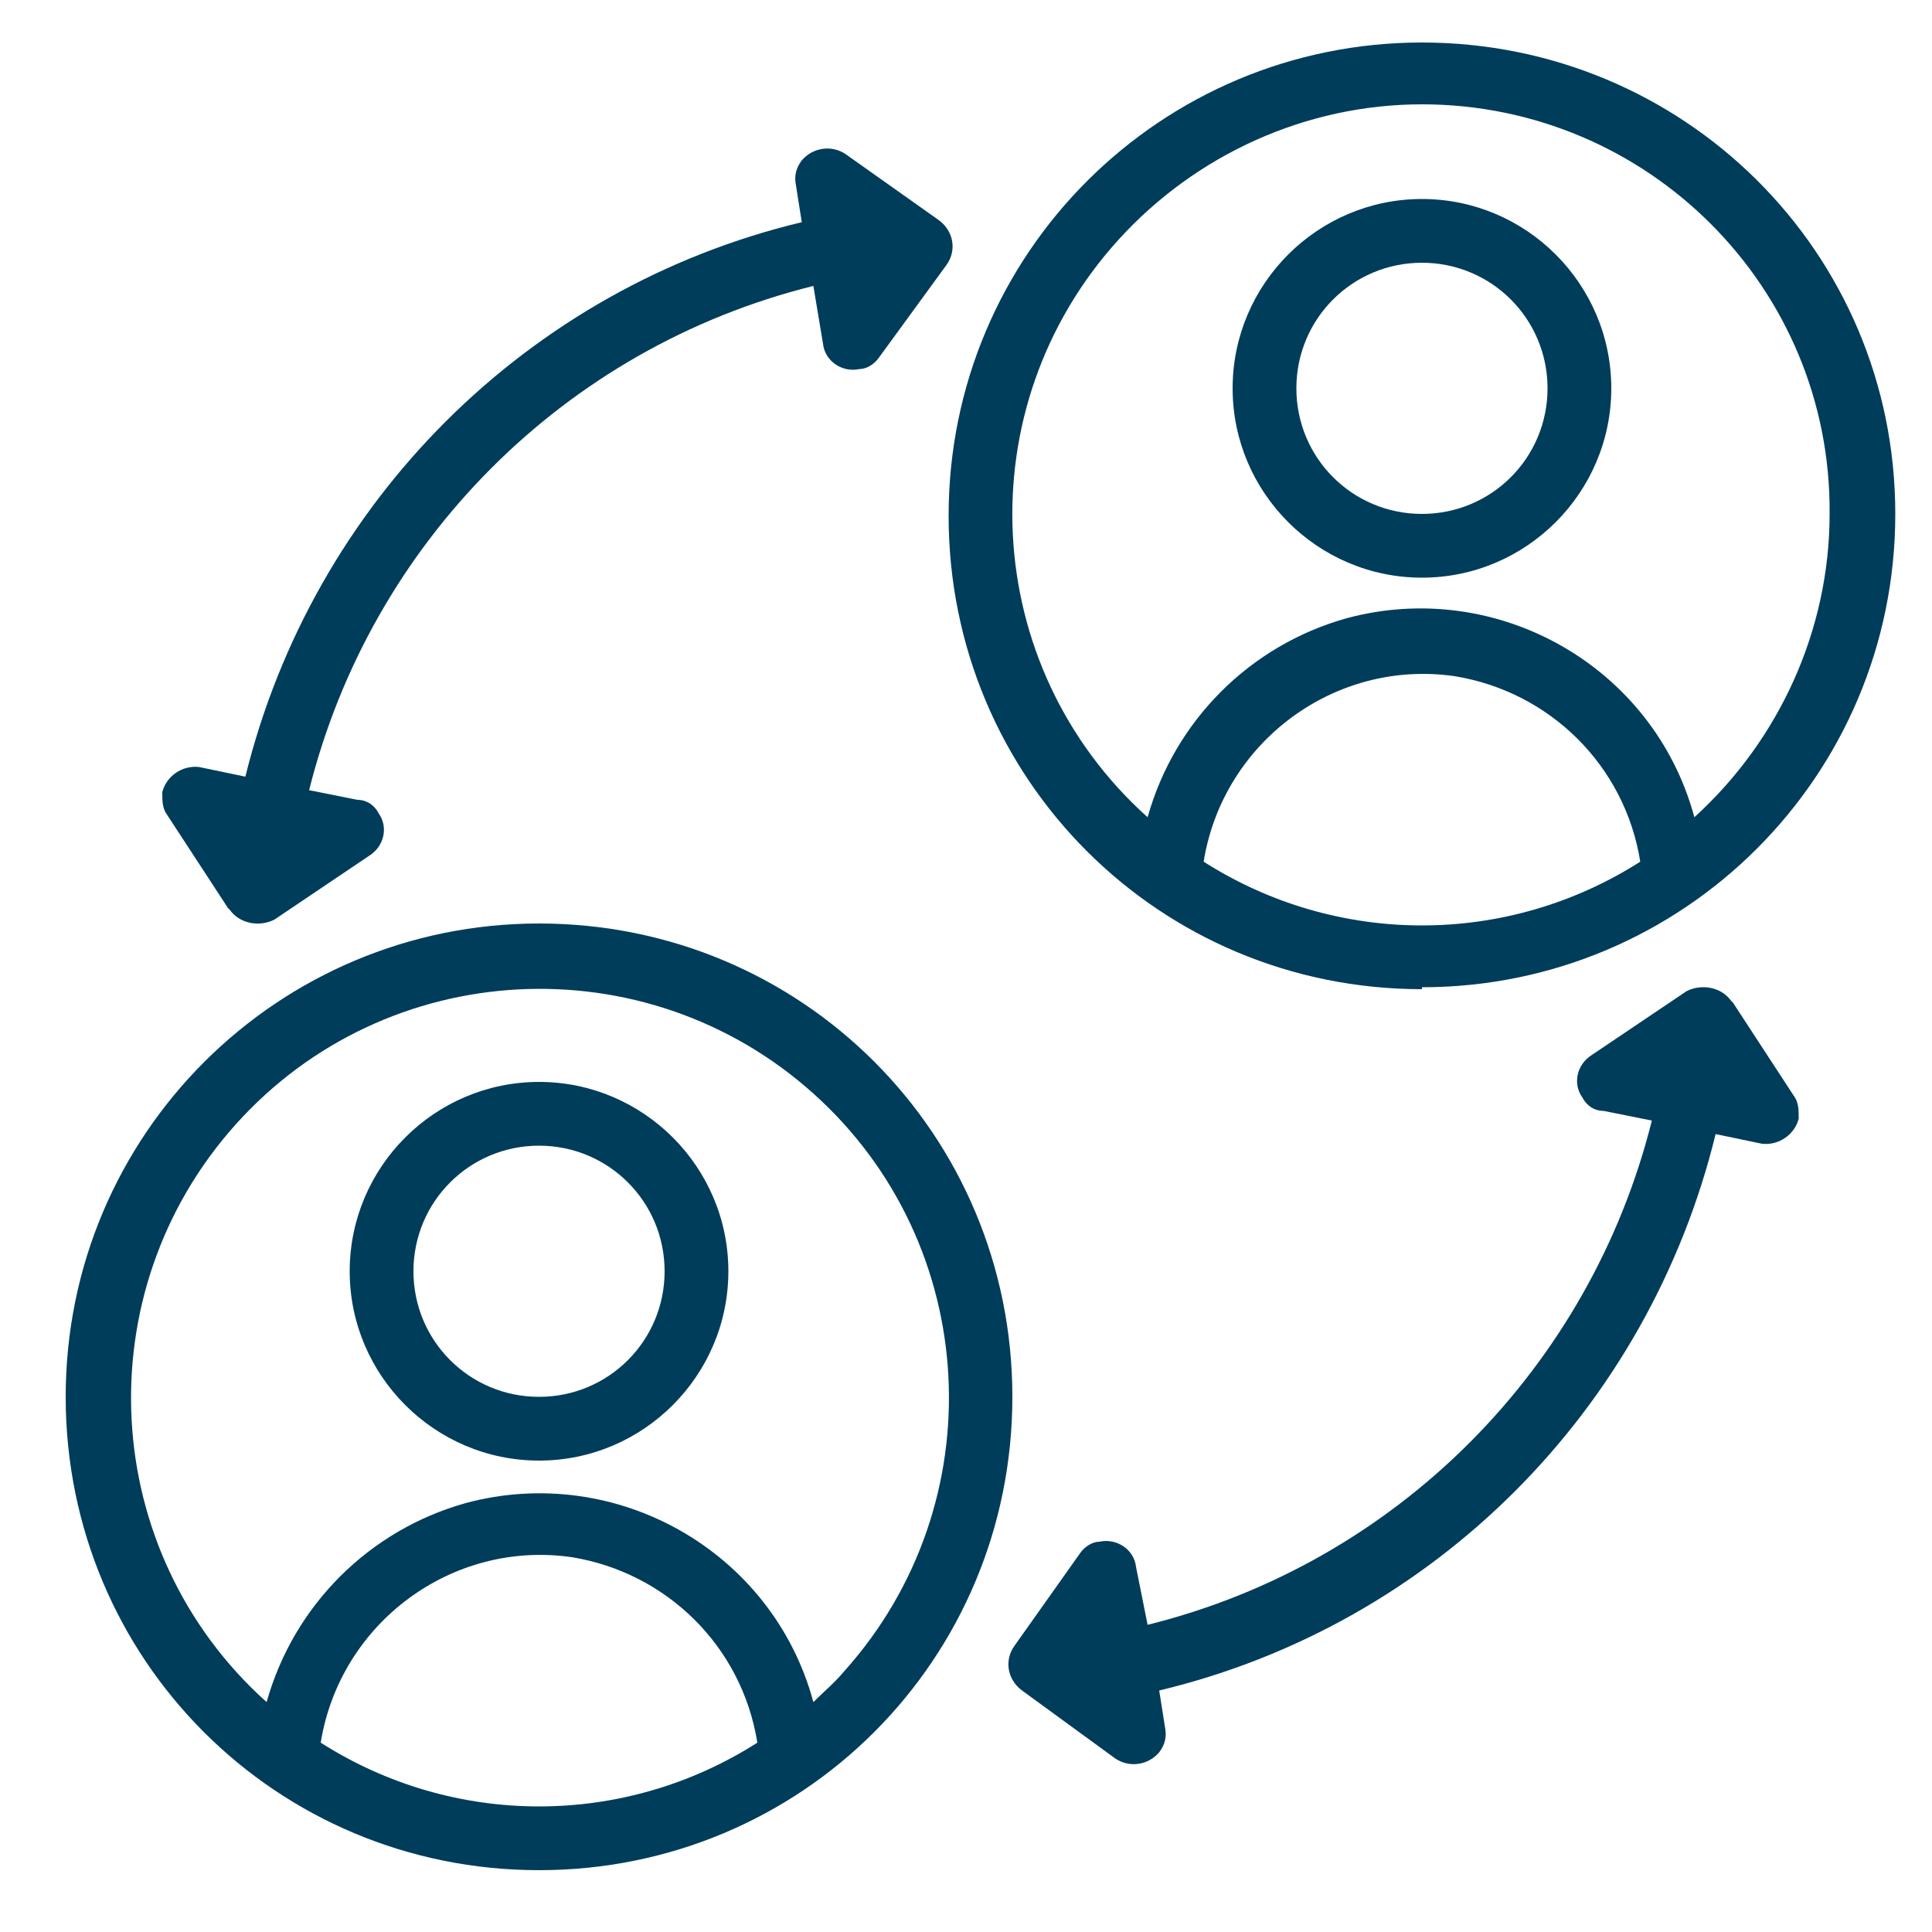
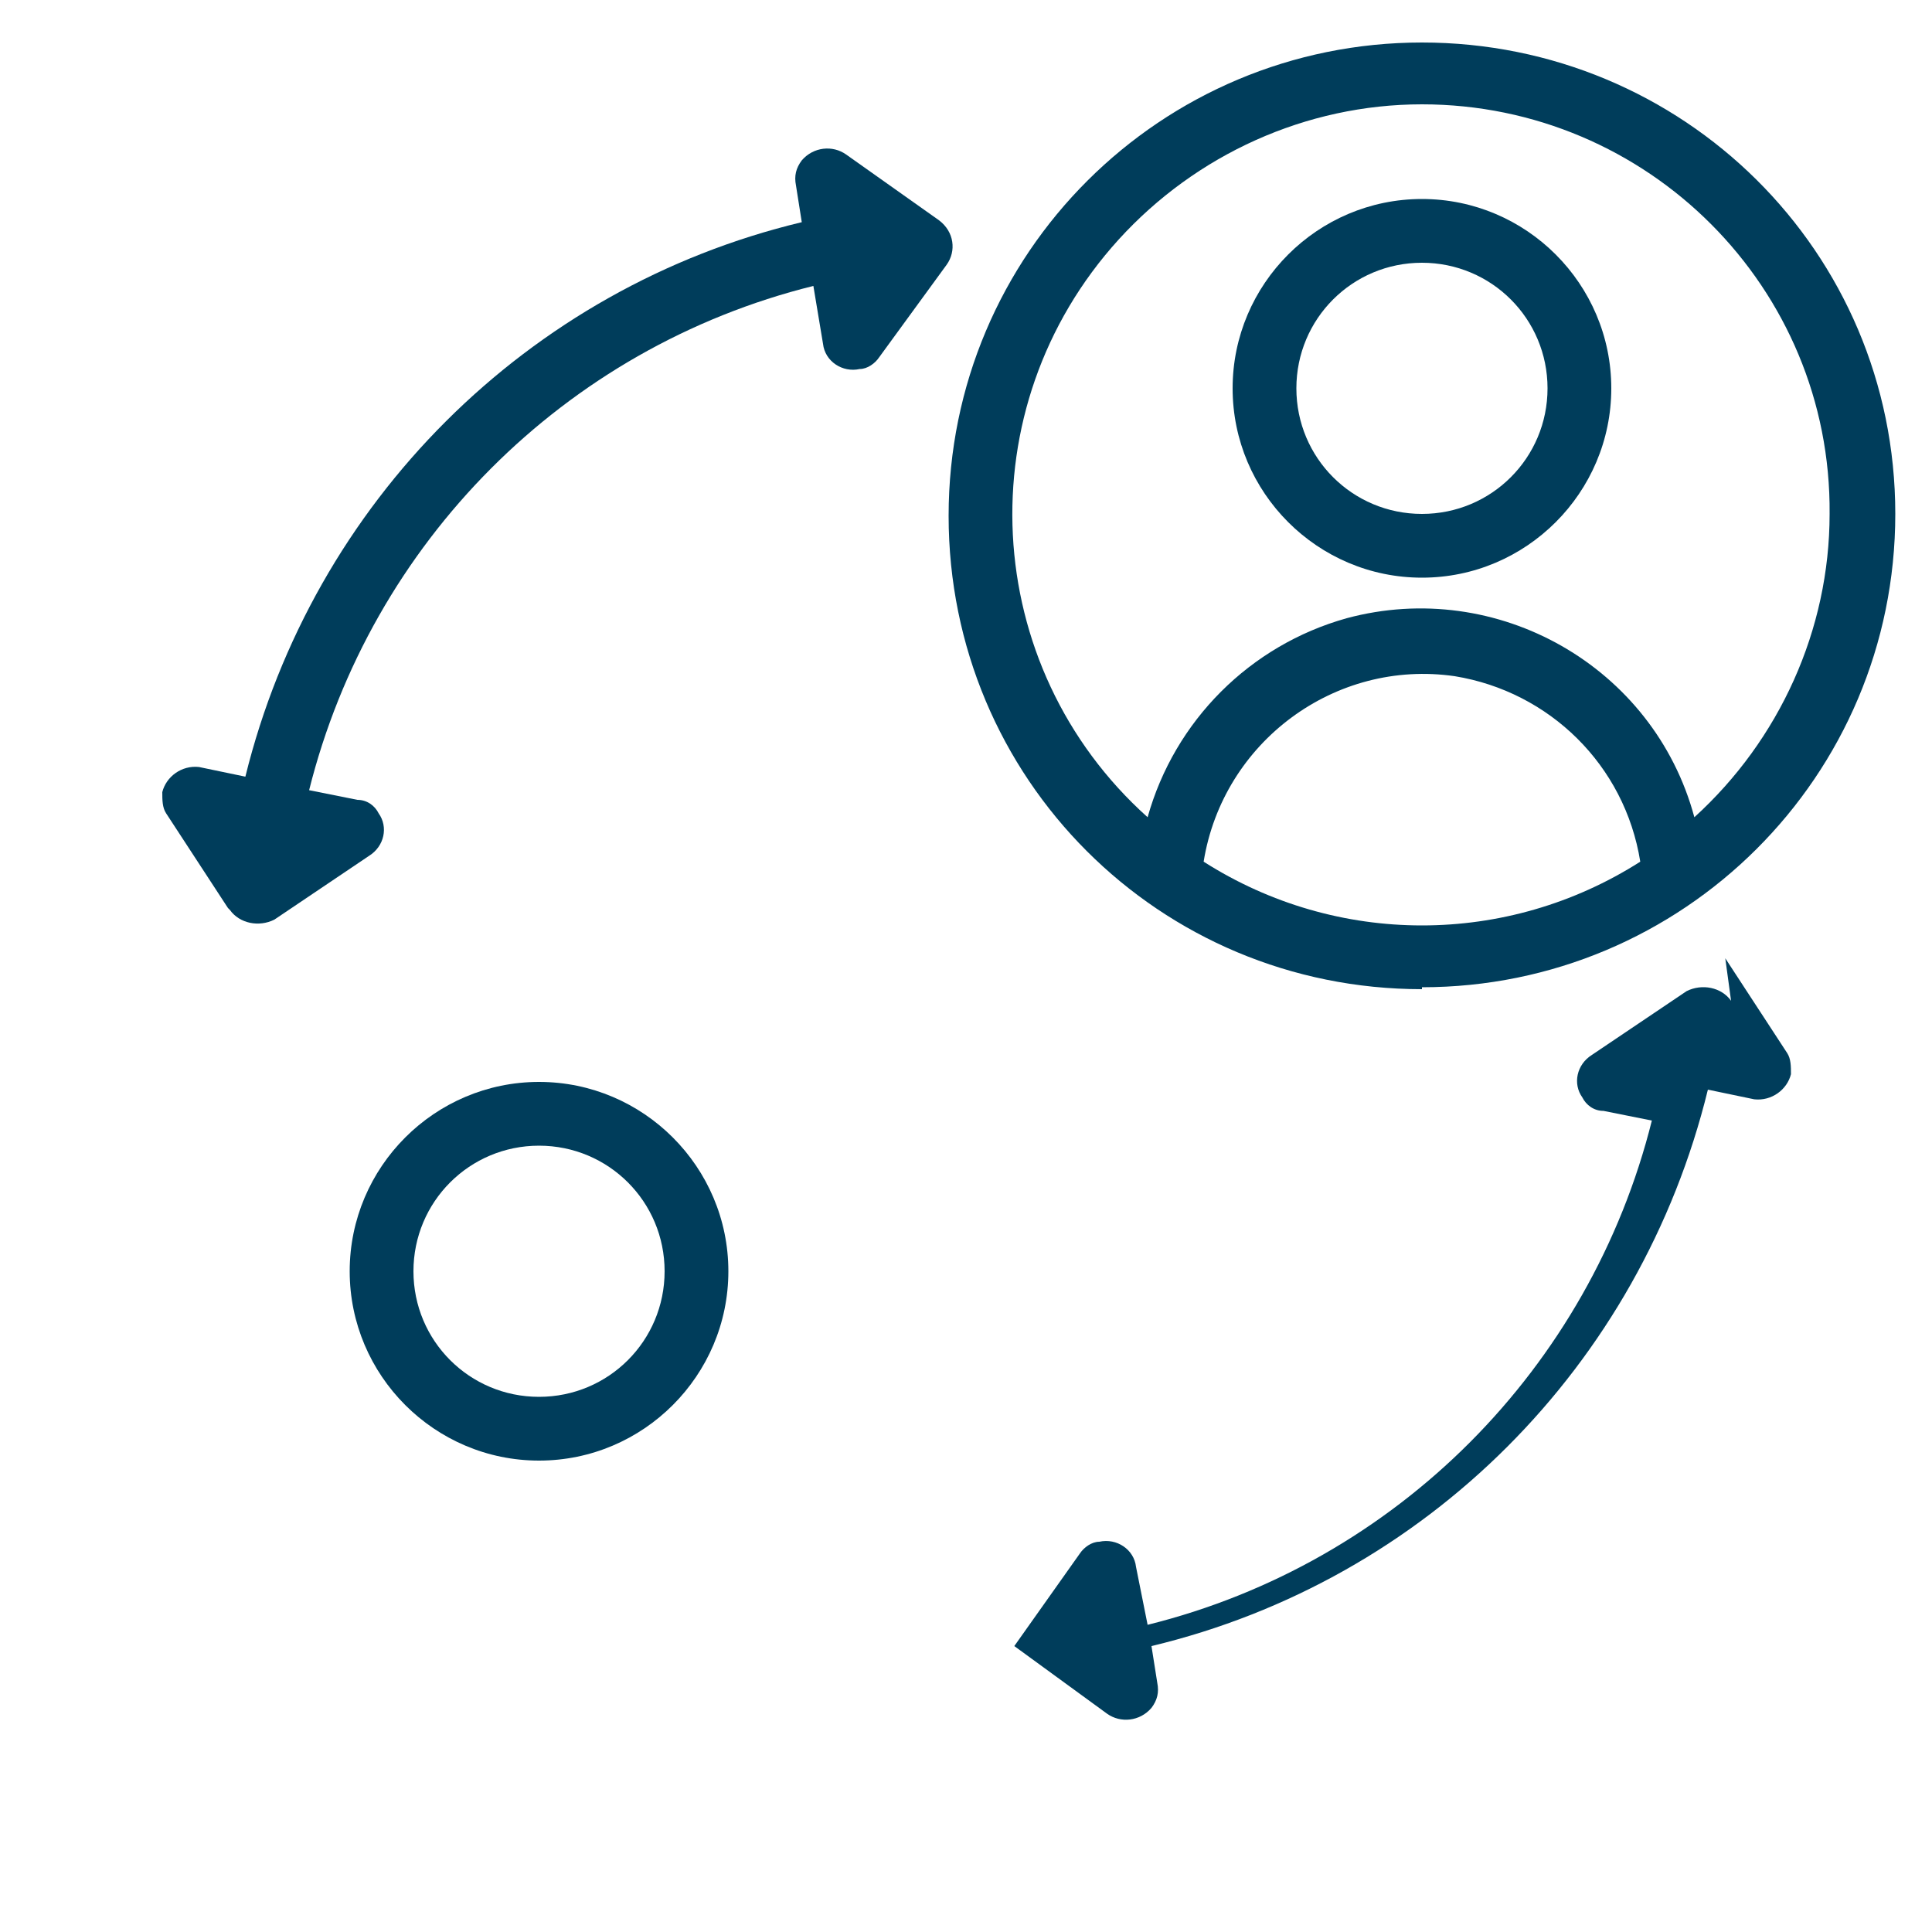
<svg xmlns="http://www.w3.org/2000/svg" id="Layer_1" data-name="Layer 1" version="1.1" viewBox="0 0 100 100">
  <defs>
    <style>
      .cls-1 {
        fill: #003d5b;
        stroke-width: 0px;
      }
    </style>
  </defs>
  <g id="Layer_2" data-name="Layer 2">
    <path class="cls-1" d="M27.9,56c-5.4,0-9.8,4.4-9.8,9.8s4.4,9.8,9.8,9.8,9.8-4.4,9.8-9.8-4.4-9.8-9.8-9.8ZM27.9,72.3c-3.6,0-6.5-2.9-6.5-6.5s2.9-6.5,6.5-6.5,6.5,2.9,6.5,6.5-2.9,6.5-6.5,6.5Z" />
-     <path class="cls-1" d="M27.9,47.8c-13.5,0-24.5,10.9-24.5,24.5s10.9,24.5,24.5,24.5,24.5-10.9,24.5-24.5-10.9-24.5-24.5-24.5ZM16.6,90.2c1-6.2,6.8-10.5,13-9.6,4.9.8,8.8,4.6,9.6,9.6-6.9,4.4-15.7,4.4-22.6,0ZM42.1,88.1c-2.1-7.8-10.2-12.4-18-10.3-5,1.4-8.9,5.3-10.3,10.3-8.7-7.8-9.4-21.2-1.6-29.9,7.8-8.7,21.2-9.4,29.9-1.6,8.7,7.8,9.4,21.2,1.6,29.9-.5.6-1.1,1.1-1.6,1.6Z" />
    <path class="cls-1" d="M73.6,29.9c5.4,0,9.8-4.4,9.8-9.8s-4.4-9.8-9.8-9.8-9.8,4.4-9.8,9.8,4.4,9.8,9.8,9.8ZM73.6,13.6c3.6,0,6.5,2.9,6.5,6.5s-2.9,6.5-6.5,6.5-6.5-2.9-6.5-6.5,2.9-6.5,6.5-6.5Z" />
    <path class="cls-1" d="M73.6,51.1c13.5,0,24.5-10.9,24.5-24.5S87.1,2.2,73.6,2.2s-24.5,10.9-24.5,24.5,10.9,24.5,24.5,24.5ZM62.3,44.6c1-6.2,6.8-10.5,13-9.6,4.9.8,8.8,4.6,9.6,9.6-6.9,4.4-15.7,4.4-22.6,0ZM73.6,5.4c11.7,0,21.2,9.5,21.1,21.2,0,6-2.6,11.7-7,15.7-2.1-7.8-10.2-12.4-18-10.3-5,1.4-8.9,5.3-10.3,10.3-8.7-7.8-9.4-21.2-1.5-29.9,4-4.4,9.7-7,15.7-7Z" />
    <path class="cls-1" d="M11.9,47.1c.5.7,1.5.9,2.3.5l4.9-3.3c.8-.5,1-1.5.5-2.2-.2-.4-.6-.7-1.1-.7l-2.5-.5c3.2-12.8,13.2-22.9,26.1-26.1l.5,3c.1.9,1,1.5,1.9,1.3.4,0,.8-.3,1-.6l3.5-4.8c.5-.7.4-1.7-.4-2.3l-4.8-3.4c-.7-.5-1.7-.4-2.3.3-.3.4-.4.8-.3,1.3l.3,1.9c-14.2,3.4-25.3,14.5-28.8,28.7l-2.4-.5c-.9-.1-1.7.5-1.9,1.3,0,.4,0,.8.2,1.1l3.2,4.9Z" />
-     <path class="cls-1" d="M89.6,51.8c-.5-.7-1.5-.9-2.3-.5l-4.9,3.3c-.8.5-1,1.5-.5,2.2.2.4.6.7,1.1.7l2.5.5c-3.2,12.8-13.2,22.9-26.1,26.1l-.6-3c-.1-.9-1-1.5-1.9-1.3-.4,0-.8.3-1,.6l-3.4,4.8c-.5.7-.4,1.7.4,2.3l4.8,3.5c.7.5,1.7.4,2.3-.3.3-.4.4-.8.3-1.3l-.3-1.9c14.2-3.4,25.3-14.5,28.8-28.8l2.4.5c.9.1,1.7-.5,1.9-1.3,0-.4,0-.8-.2-1.1l-3.2-4.9Z" />
+     <path class="cls-1" d="M89.6,51.8c-.5-.7-1.5-.9-2.3-.5l-4.9,3.3c-.8.5-1,1.5-.5,2.2.2.4.6.7,1.1.7l2.5.5c-3.2,12.8-13.2,22.9-26.1,26.1l-.6-3c-.1-.9-1-1.5-1.9-1.3-.4,0-.8.3-1,.6l-3.4,4.8l4.8,3.5c.7.5,1.7.4,2.3-.3.3-.4.4-.8.3-1.3l-.3-1.9c14.2-3.4,25.3-14.5,28.8-28.8l2.4.5c.9.1,1.7-.5,1.9-1.3,0-.4,0-.8-.2-1.1l-3.2-4.9Z" />
  </g>
</svg>